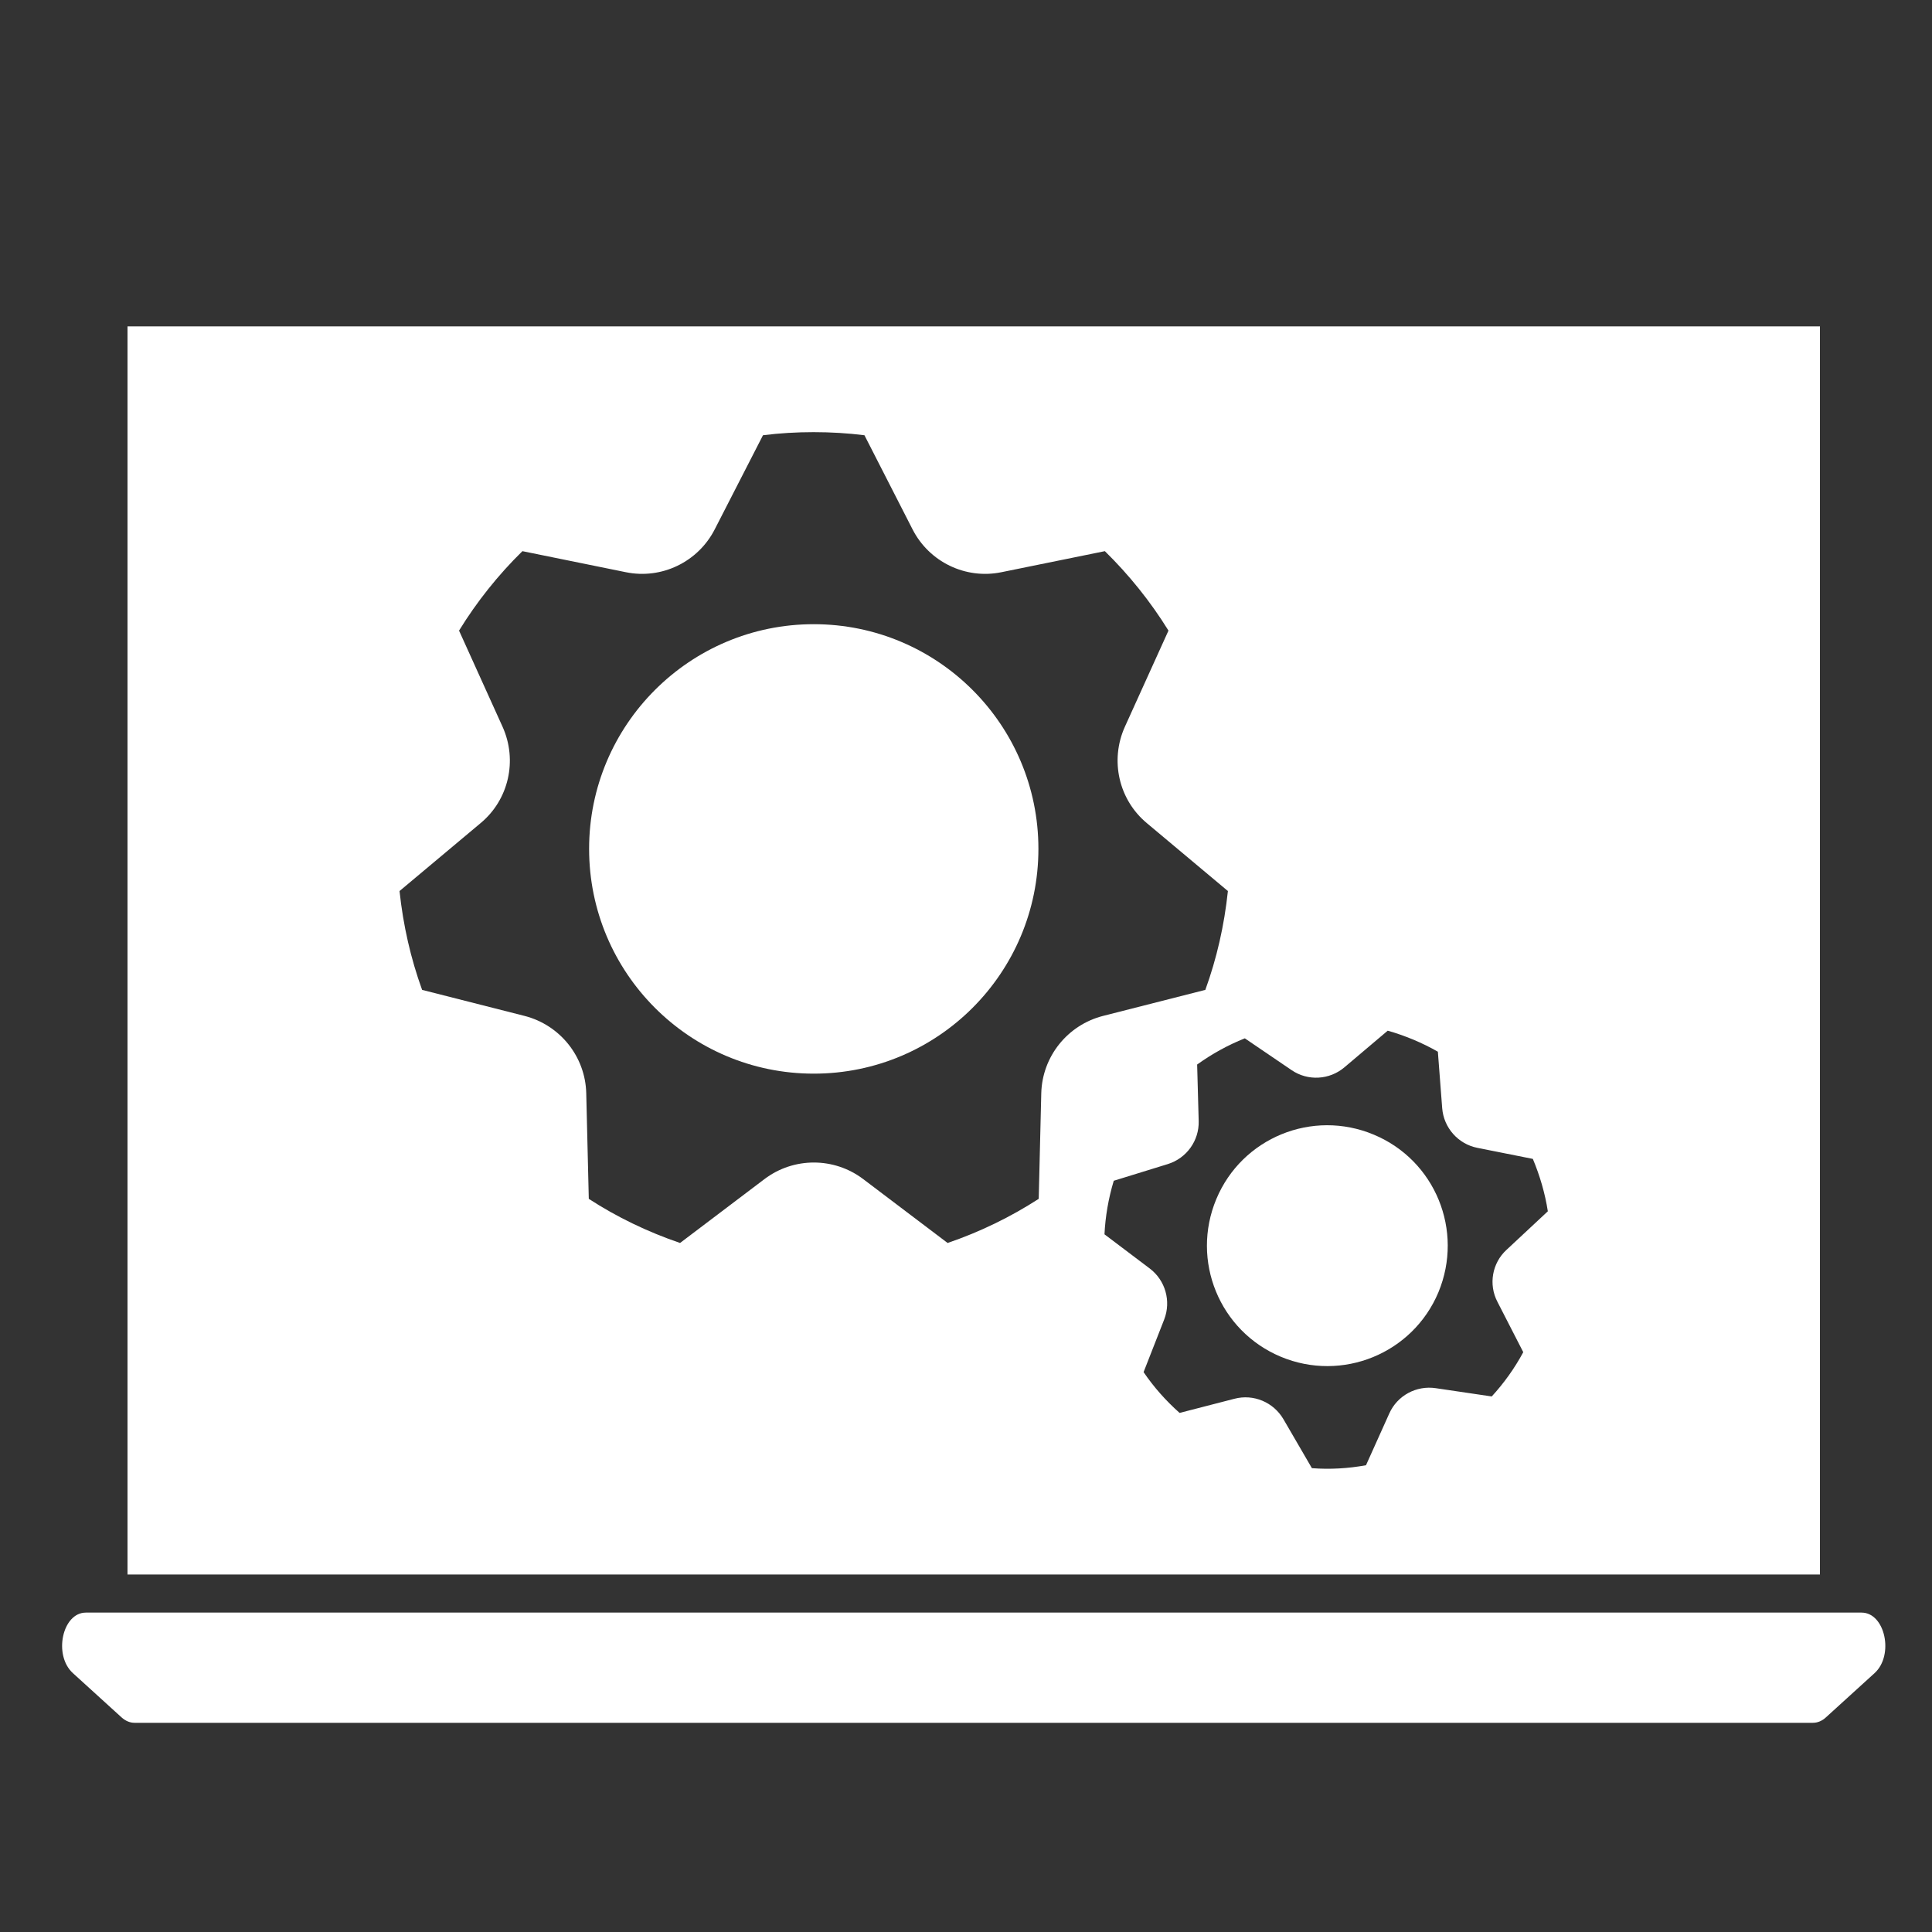
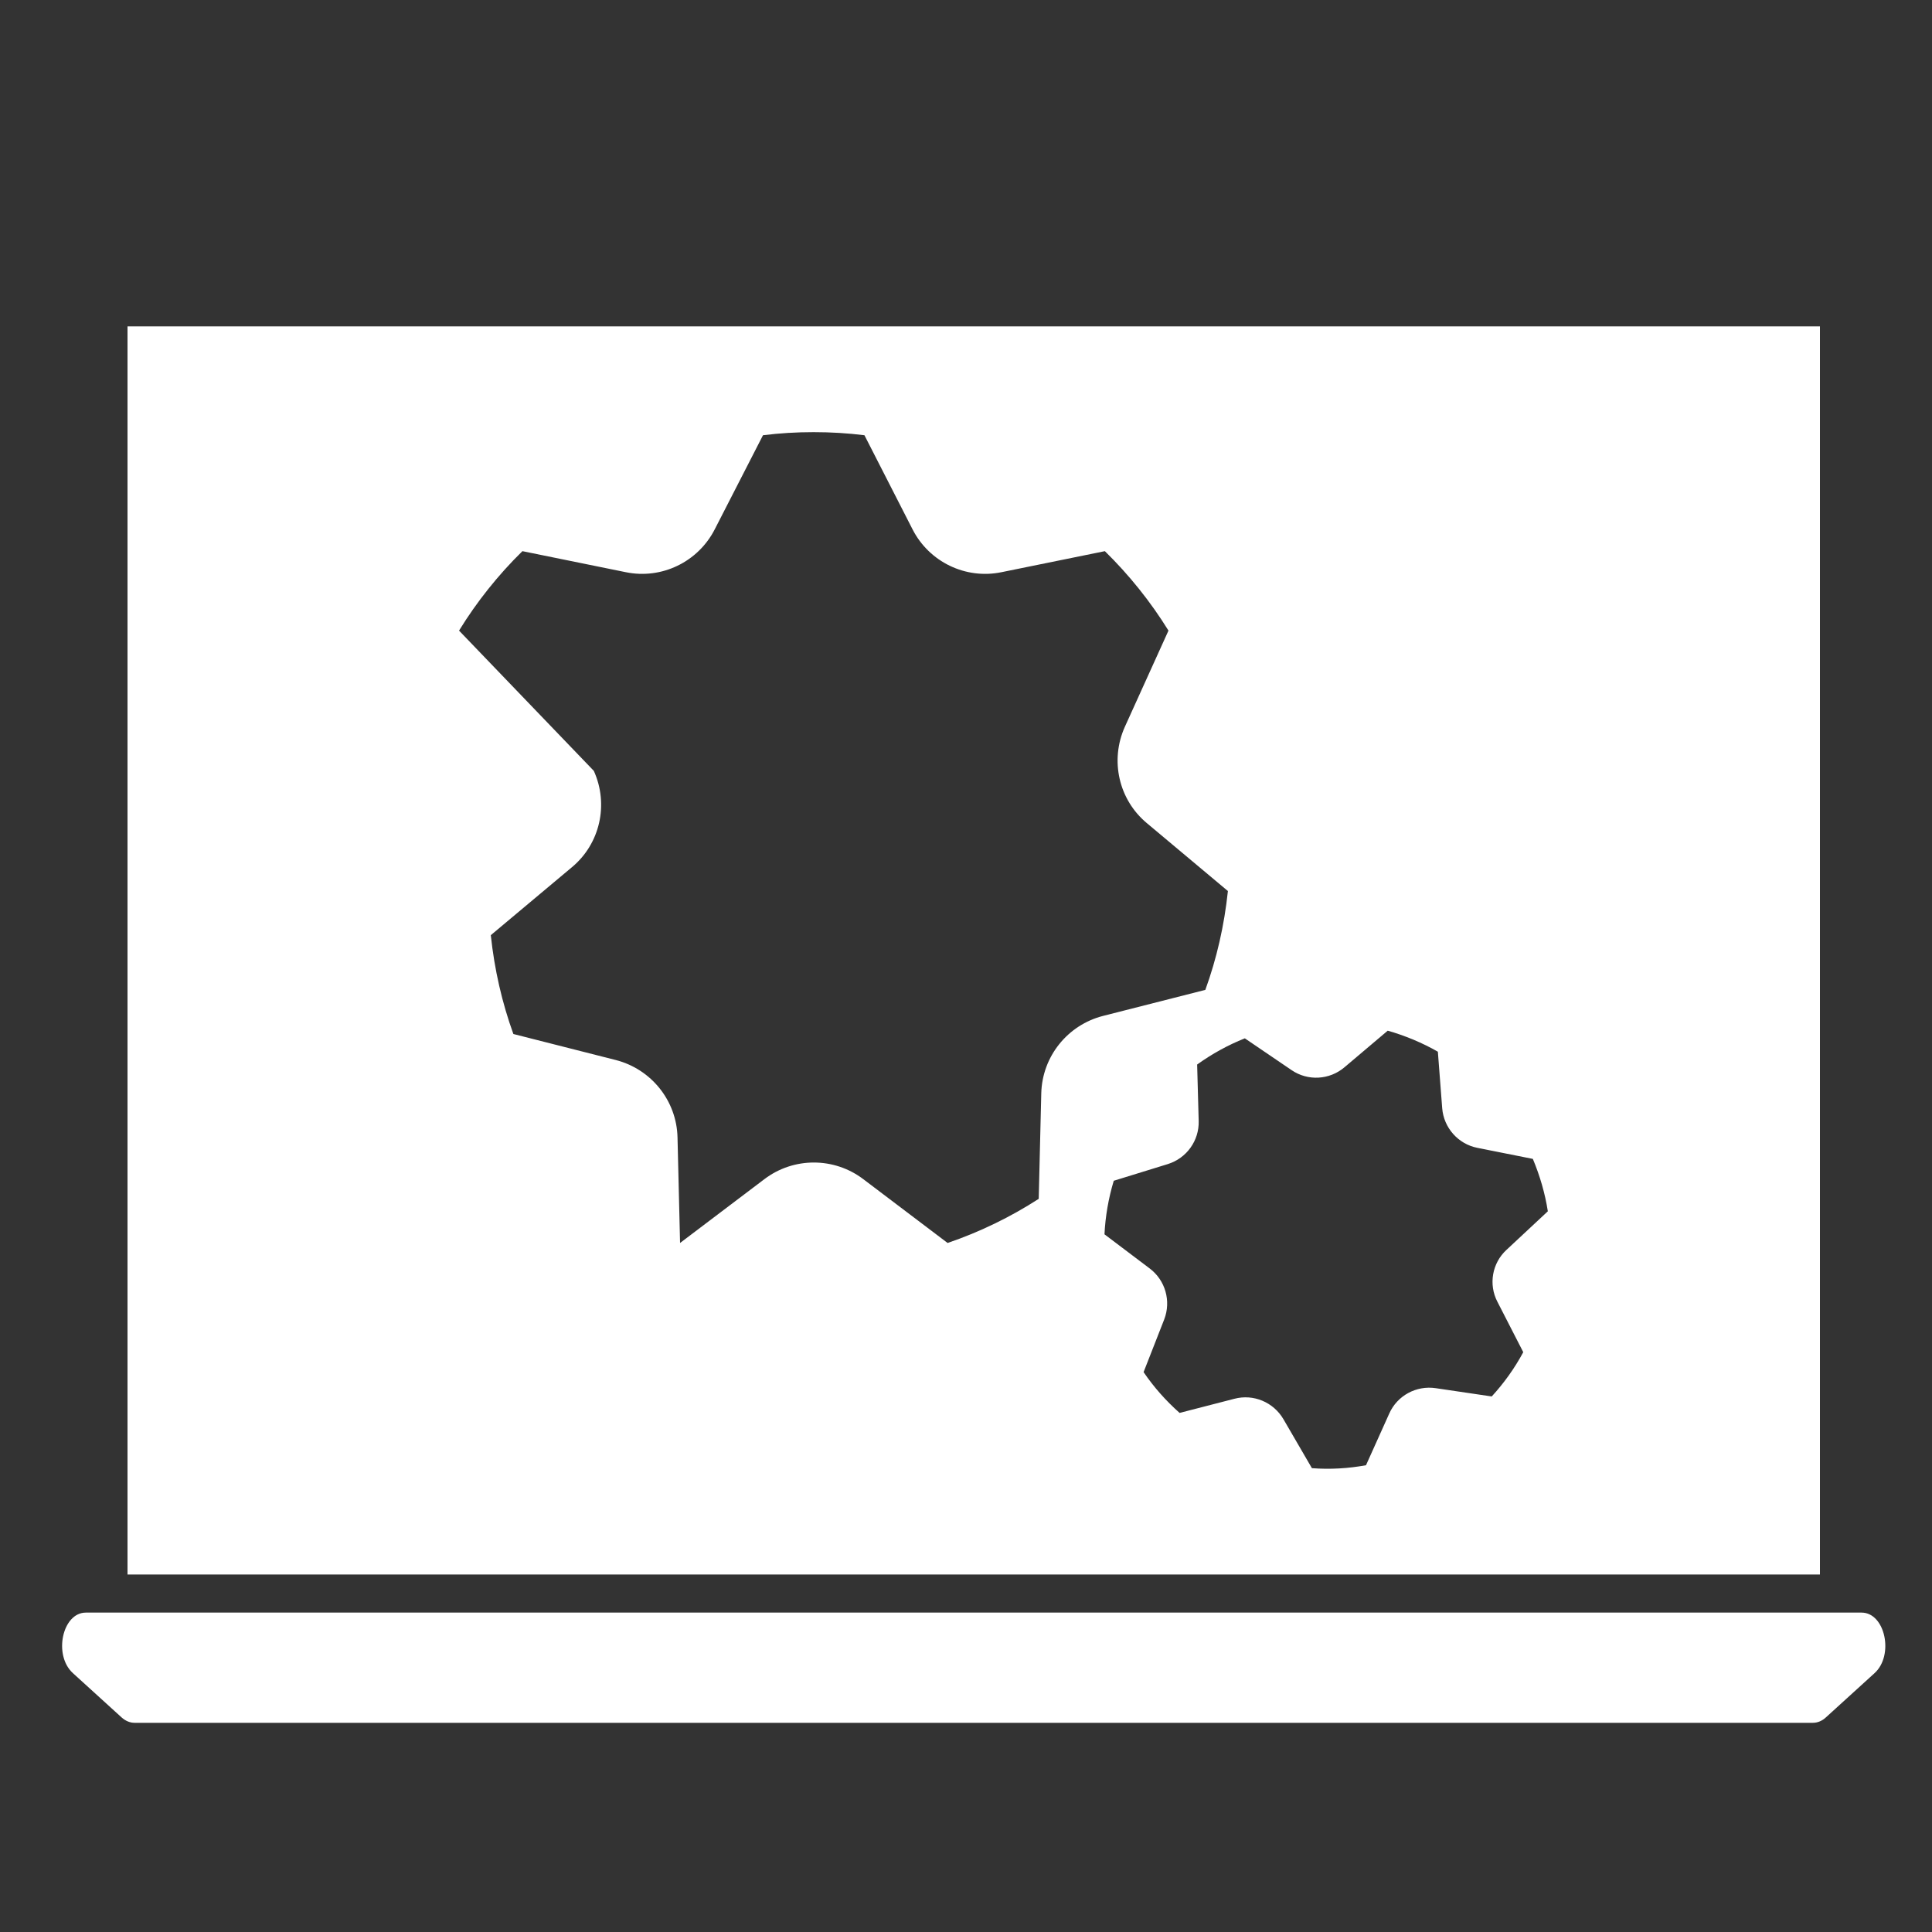
<svg xmlns="http://www.w3.org/2000/svg" id="Layer_1" x="0px" y="0px" viewBox="0 0 250 250" style="enable-background:new 0 0 250 250;" xml:space="preserve">
  <rect x="0" y="0" width="250" height="250" fill="#333333" stroke="none" />
  <style type="text/css">	.st0{fill:#FFFFFF;}</style>
  <g>
    <path class="st0" d="M240.89,208.67H11.11c-3.05,0-4.23,5.51-1.68,7.83l6.3,5.73c0.5,0.45,1.08,0.7,1.68,0.7h217.18  c0.6,0,1.18-0.24,1.68-0.7l6.3-5.73C245.12,214.18,243.93,208.67,240.89,208.67z" />
-     <path class="st0" d="M105.3,80.77c-16.05,0-29.07,13.02-29.07,29.07c0,16.07,13.02,29.09,29.07,29.09  c16.05,0,29.07-13.02,29.07-29.09C134.37,93.79,121.35,80.77,105.3,80.77z" />
-     <path class="st0" d="M177.76,146.82c-7.94-3.32-17.05,0.4-20.37,8.34c-3.32,7.96,0.4,17.07,8.34,20.4  c7.94,3.32,17.07-0.4,20.4-8.34C189.44,159.25,185.72,150.14,177.76,146.82z" />
-     <path class="st0" d="M235.5,42.23h-219v161.51h219V42.23z M134.74,141.47l-0.33,13.66c-3.66,2.36-7.6,4.28-11.79,5.71l-10.9-8.25  c-3.79-2.88-9.03-2.88-12.82,0L88,160.84c-4.19-1.43-8.16-3.34-11.81-5.71l-0.33-13.66c-0.11-4.75-3.39-8.83-7.98-10.01  l-13.26-3.37c-1.47-4.06-2.45-8.34-2.92-12.79l10.48-8.78c3.66-3.03,4.81-8.14,2.85-12.48L59.4,81.6c2.3-3.74,5.06-7.2,8.2-10.28  l13.37,2.72c4.64,0.96,9.36-1.32,11.52-5.55l6.24-12.17c2.14-0.27,4.32-0.4,6.55-0.4c2.23,0,4.41,0.13,6.58,0.4l6.22,12.17  c2.16,4.24,6.89,6.51,11.52,5.55l13.37-2.72c3.14,3.08,5.91,6.53,8.23,10.28l-5.64,12.44c-1.96,4.35-0.8,9.45,2.85,12.48  l10.48,8.78c-0.47,4.46-1.45,8.74-2.92,12.79l-13.24,3.37C138.13,132.64,134.86,136.72,134.74,141.47z M193.77,168.46l3.34,6.51  c-1.14,2.12-2.52,4.03-4.08,5.73l-7.24-1.07c-2.52-0.38-4.99,0.96-6.02,3.28l-3.01,6.69c-2.3,0.42-4.64,0.56-7,0.38l-3.68-6.33  c-1.29-2.21-3.88-3.3-6.35-2.65l-7.09,1.83c-1.78-1.58-3.34-3.34-4.66-5.28l2.67-6.82c0.91-2.36,0.16-5.06-1.89-6.6l-5.84-4.41  c0.11-2.3,0.51-4.64,1.2-6.93l7-2.16c2.43-0.76,4.06-3.03,3.99-5.57l-0.2-7.31c1.92-1.38,3.99-2.52,6.17-3.39l6.06,4.12  c2.1,1.43,4.9,1.27,6.84-0.38l5.59-4.73c1.11,0.31,2.23,0.71,3.32,1.16c1.11,0.47,2.16,0.98,3.17,1.56l0.56,7.31  c0.2,2.54,2.07,4.64,4.55,5.13l7.18,1.43c0.91,2.18,1.58,4.46,1.94,6.78l-5.35,4.99C193.08,163.44,192.59,166.21,193.77,168.46z" />
+     <path class="st0" d="M235.5,42.23h-219v161.51h219V42.23z M134.74,141.47l-0.33,13.66c-3.66,2.36-7.6,4.28-11.79,5.71l-10.9-8.25  c-3.79-2.88-9.03-2.88-12.82,0L88,160.84l-0.33-13.66c-0.11-4.75-3.39-8.83-7.98-10.01  l-13.26-3.37c-1.47-4.06-2.45-8.34-2.92-12.79l10.48-8.78c3.66-3.03,4.81-8.14,2.85-12.48L59.4,81.6c2.3-3.74,5.06-7.2,8.2-10.28  l13.37,2.72c4.64,0.96,9.36-1.32,11.52-5.55l6.24-12.17c2.14-0.27,4.32-0.4,6.55-0.4c2.23,0,4.41,0.13,6.58,0.4l6.22,12.17  c2.16,4.24,6.89,6.51,11.52,5.55l13.37-2.72c3.14,3.08,5.91,6.53,8.23,10.28l-5.64,12.44c-1.96,4.35-0.8,9.45,2.85,12.48  l10.48,8.78c-0.47,4.46-1.45,8.74-2.92,12.79l-13.24,3.37C138.13,132.64,134.86,136.72,134.74,141.47z M193.77,168.46l3.34,6.51  c-1.14,2.12-2.52,4.03-4.08,5.73l-7.24-1.07c-2.52-0.38-4.99,0.96-6.02,3.28l-3.01,6.69c-2.3,0.42-4.64,0.56-7,0.38l-3.68-6.33  c-1.29-2.21-3.88-3.3-6.35-2.65l-7.09,1.83c-1.78-1.58-3.34-3.34-4.66-5.28l2.67-6.82c0.91-2.36,0.16-5.06-1.89-6.6l-5.84-4.41  c0.11-2.3,0.51-4.64,1.2-6.93l7-2.16c2.43-0.76,4.06-3.03,3.99-5.57l-0.2-7.31c1.92-1.38,3.99-2.52,6.17-3.39l6.06,4.12  c2.1,1.43,4.9,1.27,6.84-0.38l5.59-4.73c1.11,0.31,2.23,0.71,3.32,1.16c1.11,0.47,2.16,0.98,3.17,1.56l0.56,7.31  c0.2,2.54,2.07,4.64,4.55,5.13l7.18,1.43c0.91,2.18,1.58,4.46,1.94,6.78l-5.35,4.99C193.08,163.44,192.59,166.21,193.77,168.46z" />
  </g>
</svg>